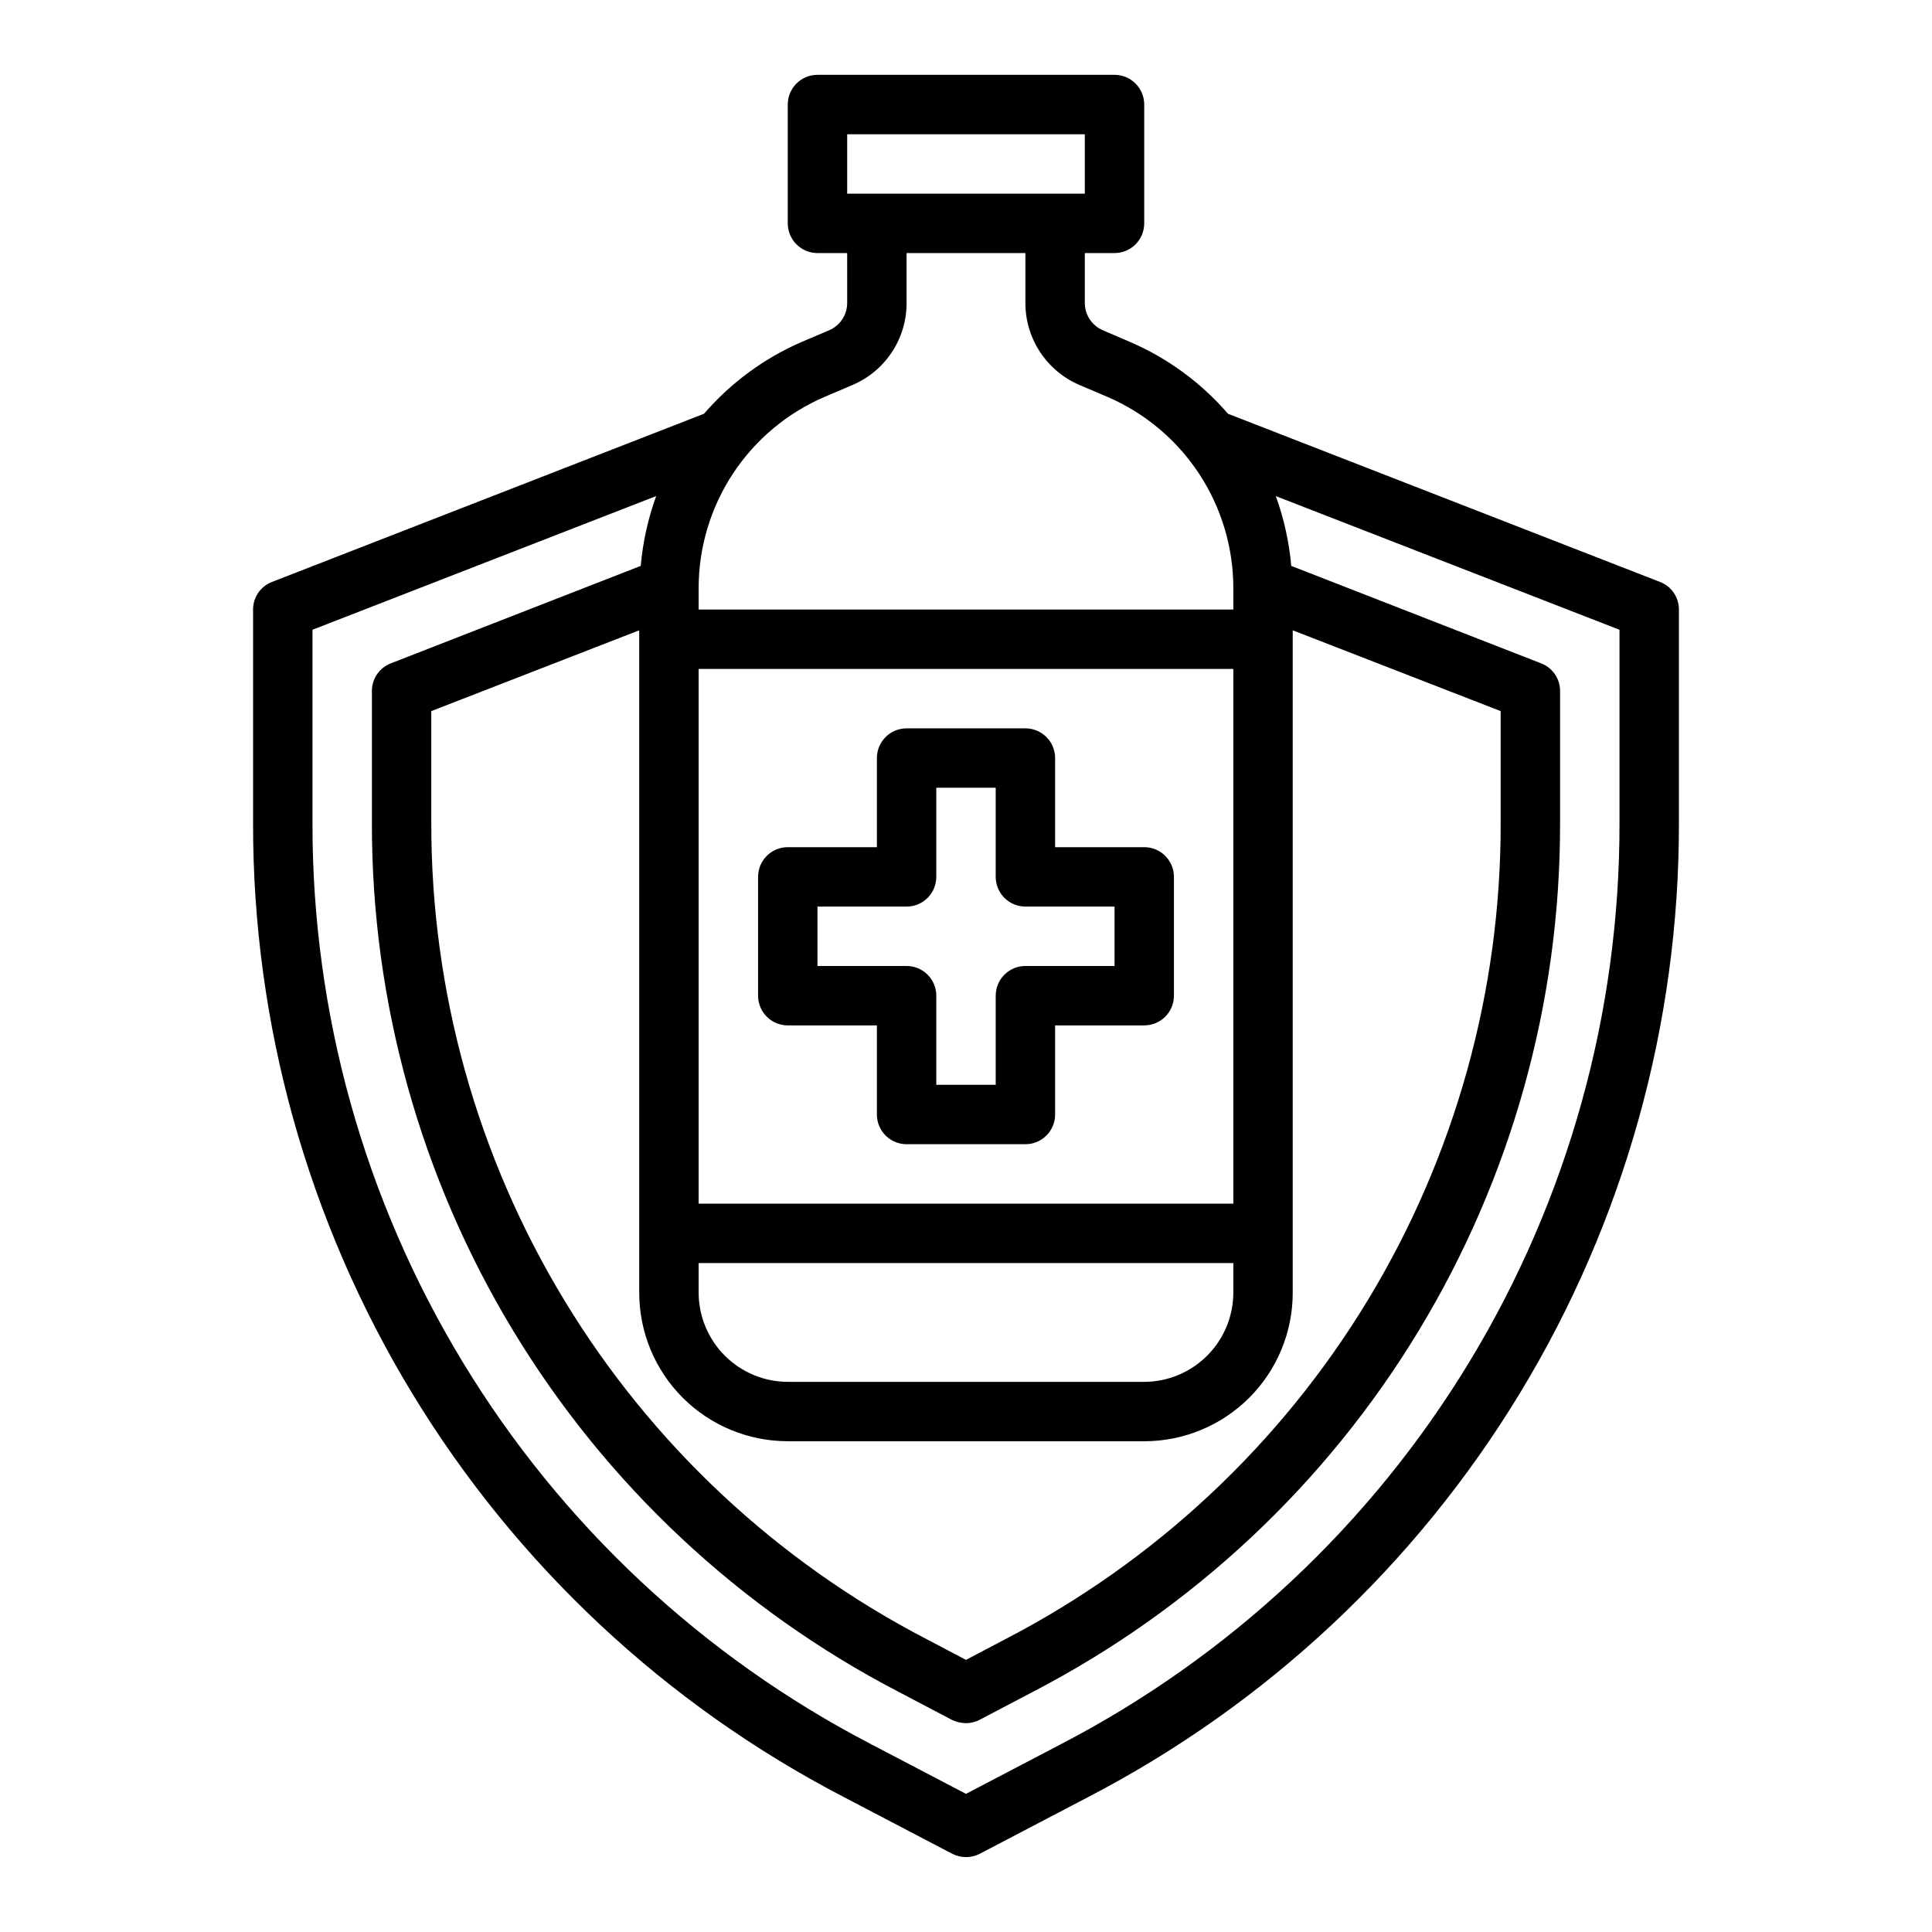
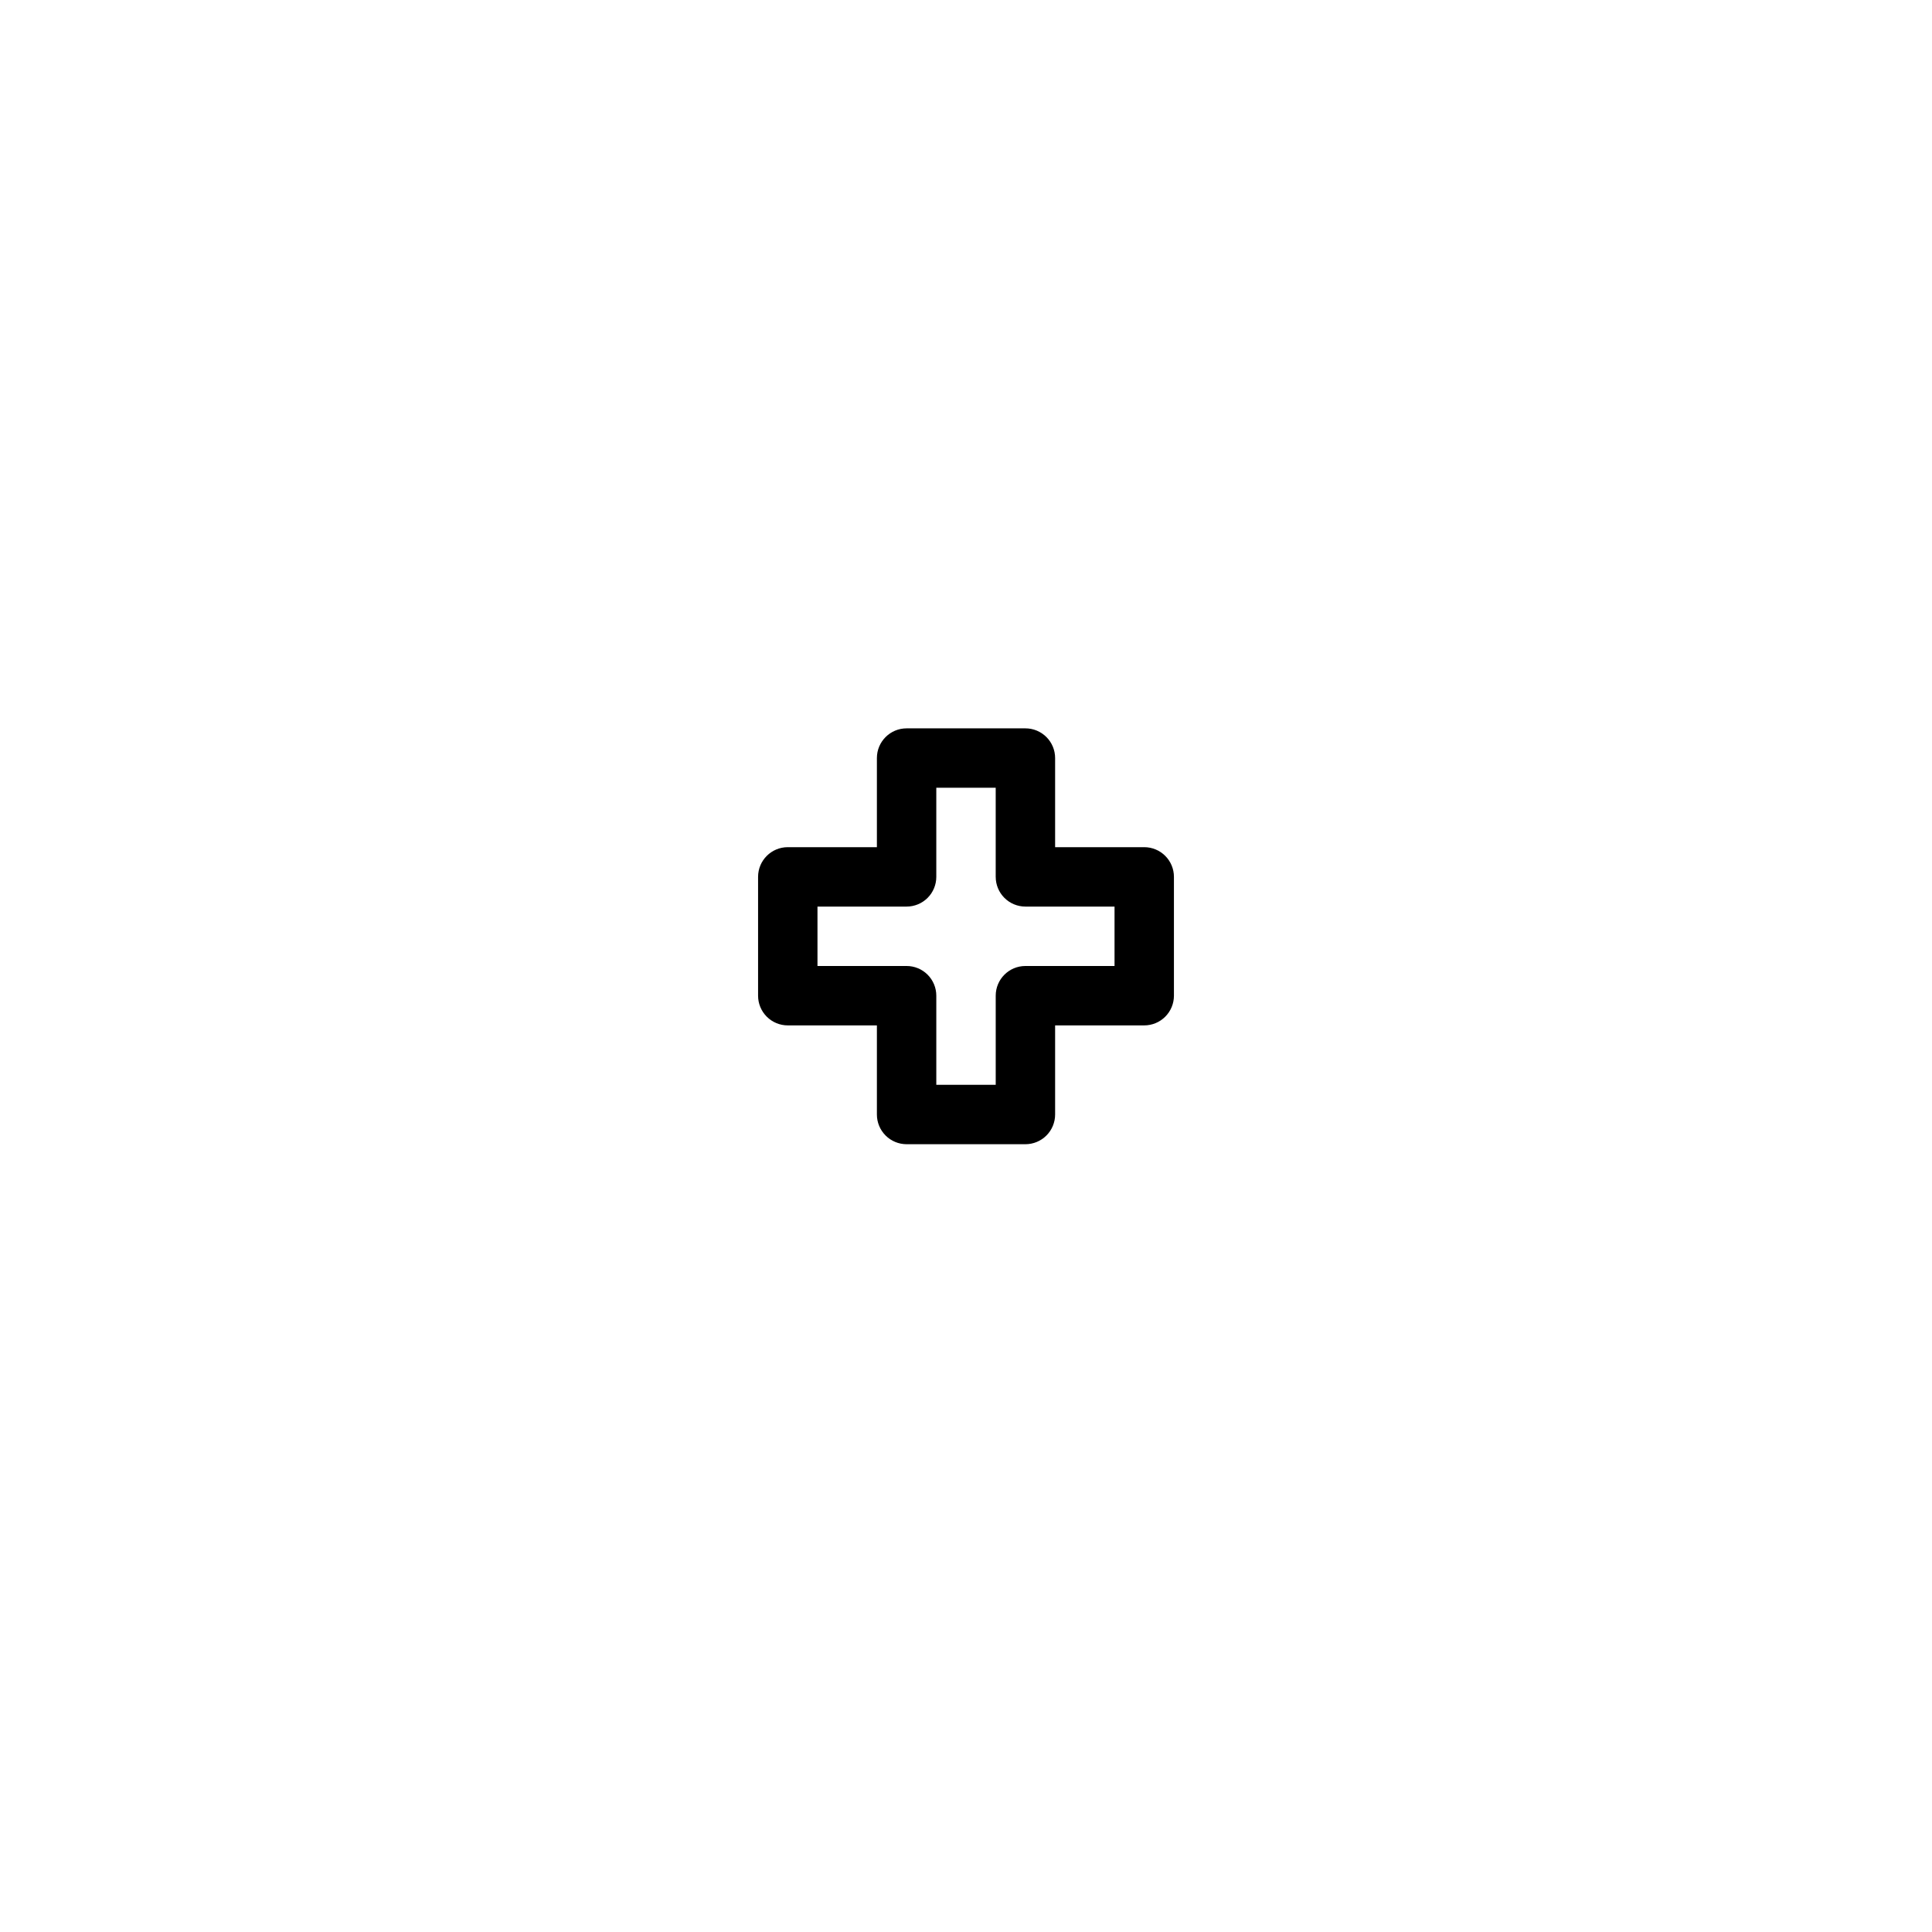
<svg xmlns="http://www.w3.org/2000/svg" fill="#000000" width="800px" height="800px" version="1.1" viewBox="144 144 512 512">
  <g>
    <path d="m352.77 415.74h23.617v23.617c0 2.086 0.828 4.09 2.305 5.566 1.477 1.477 3.481 2.305 5.566 2.305h31.488c2.09 0 4.09-0.828 5.566-2.305 1.477-1.477 2.305-3.481 2.305-5.566v-23.617h23.617c2.09 0 4.09-0.828 5.566-2.305s2.305-3.481 2.305-5.566v-31.488c0-2.09-0.828-4.09-2.305-5.566-1.477-1.477-3.477-2.305-5.566-2.305h-23.617v-23.617c0-2.09-0.828-4.09-2.305-5.566-1.477-1.477-3.477-2.305-5.566-2.305h-31.488c-4.348 0-7.871 3.523-7.871 7.871v23.617h-23.617c-4.348 0-7.871 3.523-7.871 7.871v31.488c0 2.086 0.828 4.09 2.305 5.566 1.477 1.477 3.481 2.305 5.566 2.305zm7.871-31.488h23.617c2.09 0 4.09-0.828 5.566-2.305 1.477-1.477 2.305-3.481 2.305-5.566v-23.617h15.742v23.617h0.004c0 2.086 0.828 4.09 2.305 5.566 1.477 1.477 3.481 2.305 5.566 2.305h23.617v15.742l-23.617 0.004c-4.348 0-7.871 3.523-7.871 7.871v23.617h-15.746v-23.617c0-2.09-0.828-4.09-2.305-5.566-1.477-1.477-3.477-2.305-5.566-2.305h-23.617z" />
-     <path d="m583.89 298.21-114.46-44.559c-7.066-8.188-15.895-14.672-25.82-18.969l-7.32-3.148c-2.91-1.234-4.801-4.086-4.801-7.242v-13.227h7.871c2.086 0 4.09-0.828 5.566-2.305 1.477-1.477 2.305-3.481 2.305-5.566v-31.488c0-2.09-0.828-4.09-2.305-5.566-1.477-1.477-3.481-2.309-5.566-2.309h-78.723c-4.348 0-7.871 3.527-7.871 7.875v31.488c0 2.086 0.832 4.09 2.305 5.566 1.477 1.477 3.481 2.305 5.566 2.305h7.871l0.004 13.227c-0.004 3.156-1.895 6.008-4.805 7.242l-7.398 3.148c-9.891 4.316-18.688 10.801-25.742 18.969l-114.46 44.559c-3.039 1.156-5.043 4.07-5.039 7.32v56.52c-0.094 53.258 14.465 105.52 42.078 151.06 27.617 45.539 67.227 82.605 114.5 107.14l28.734 15.035c2.273 1.156 4.965 1.156 7.242 0l28.734-15.035h-0.004c47.27-24.539 86.879-61.605 114.5-107.14 27.617-45.539 42.172-97.801 42.078-151.06v-56.52c0.004-3.25-2-6.164-5.035-7.32zm-215.38-118.63h62.977v15.742h-62.977zm-39.363 120.29c0-10.789 3.16-21.34 9.094-30.352 5.93-9.008 14.375-16.082 24.285-20.344l7.398-3.148c4.262-1.812 7.891-4.84 10.441-8.707 2.547-3.863 3.898-8.395 3.887-13.02v-13.227h31.488v13.227c-0.004 4.625 1.355 9.152 3.902 13.012 2.547 3.863 6.172 6.894 10.426 8.715l7.398 3.148c9.91 4.262 18.355 11.336 24.285 20.344 5.934 9.012 9.094 19.562 9.094 30.352v5.668h-141.7zm0 21.41h141.7v141.7h-141.7zm0 157.44h141.7v7.871c-0.02 6.258-2.516 12.254-6.938 16.68-4.426 4.426-10.422 6.918-16.68 6.938h-94.465c-6.258-0.02-12.254-2.512-16.676-6.938-4.426-4.426-6.922-10.422-6.941-16.68zm23.617 47.23h94.465c10.438 0 20.449-4.144 27.832-11.527 7.383-7.379 11.527-17.391 11.527-27.832v-175.55l55.105 21.41v29.602c0.09 44.629-12.105 88.422-35.254 126.58-23.148 38.16-56.352 69.207-95.973 89.746l-10.469 5.512-10.469-5.512h-0.004c-39.609-20.551-72.805-51.602-95.953-89.758-23.145-38.152-35.348-81.941-35.273-126.57v-29.598l55.105-21.41v175.54c0 10.441 4.148 20.453 11.527 27.832 7.383 7.383 17.395 11.527 27.832 11.527zm220.42-163.89c0.094 50.371-13.668 99.797-39.785 142.86-26.117 43.07-63.582 78.125-108.29 101.33l-25.109 13.145-25.113-13.145c-44.707-23.203-82.172-58.258-108.29-101.33-26.113-43.066-39.879-92.492-39.785-142.86v-51.168l91.078-35.426 0.004 0.004c-2.16 5.961-3.535 12.18-4.094 18.496l-66.203 25.82c-3.039 1.16-5.043 4.074-5.039 7.324v34.953-0.004c-0.082 47.508 12.902 94.121 37.531 134.75 24.633 40.625 59.957 73.691 102.12 95.59l14.09 7.398c1.156 0.555 2.422 0.852 3.703 0.867 1.289-0.008 2.562-0.332 3.699-0.945l14.09-7.398c42.156-21.883 77.484-54.934 102.11-95.547 24.629-40.609 37.617-87.215 37.535-134.71v-34.949c0.004-3.25-2-6.164-5.035-7.324l-66.203-25.82h-0.004c-0.555-6.316-1.934-12.535-4.09-18.496l91.078 35.422z" />
  </g>
</svg>